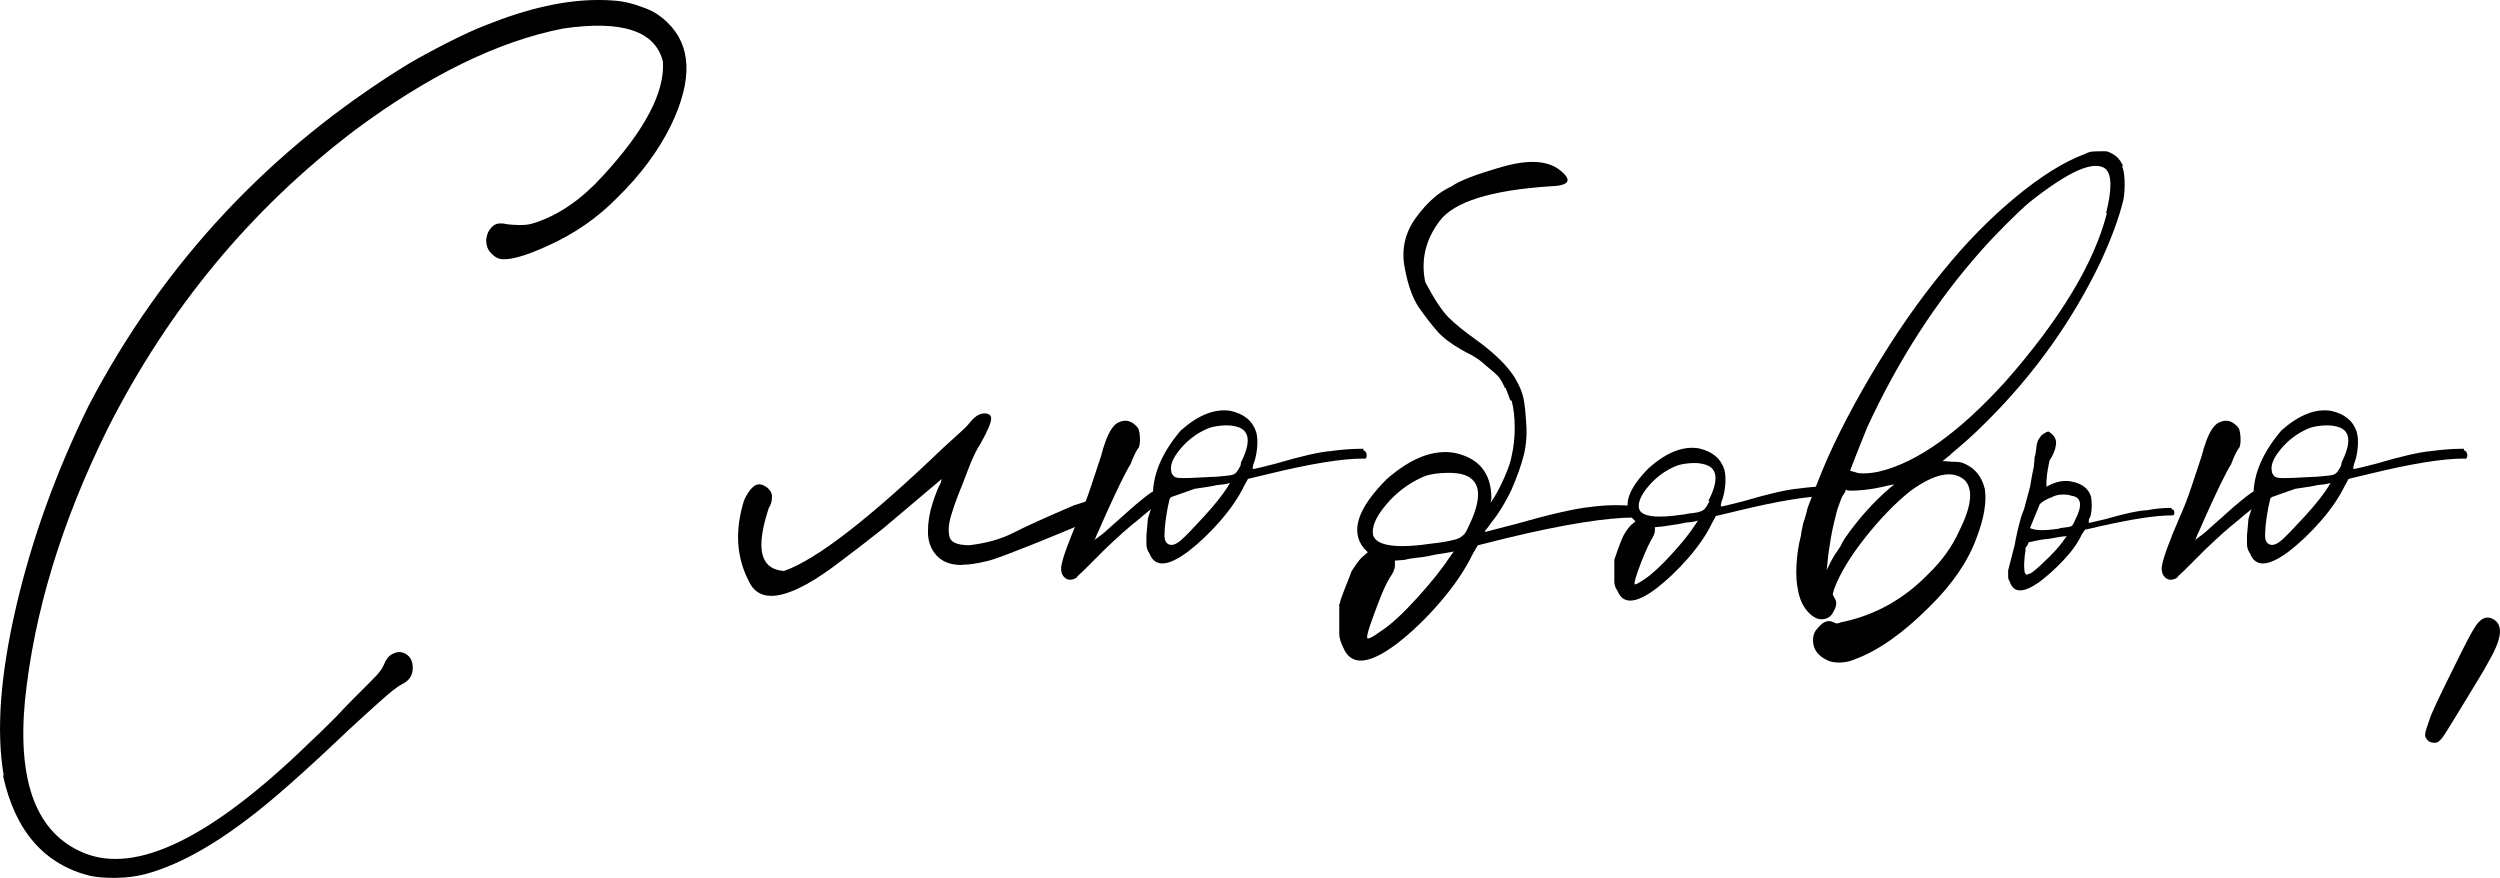
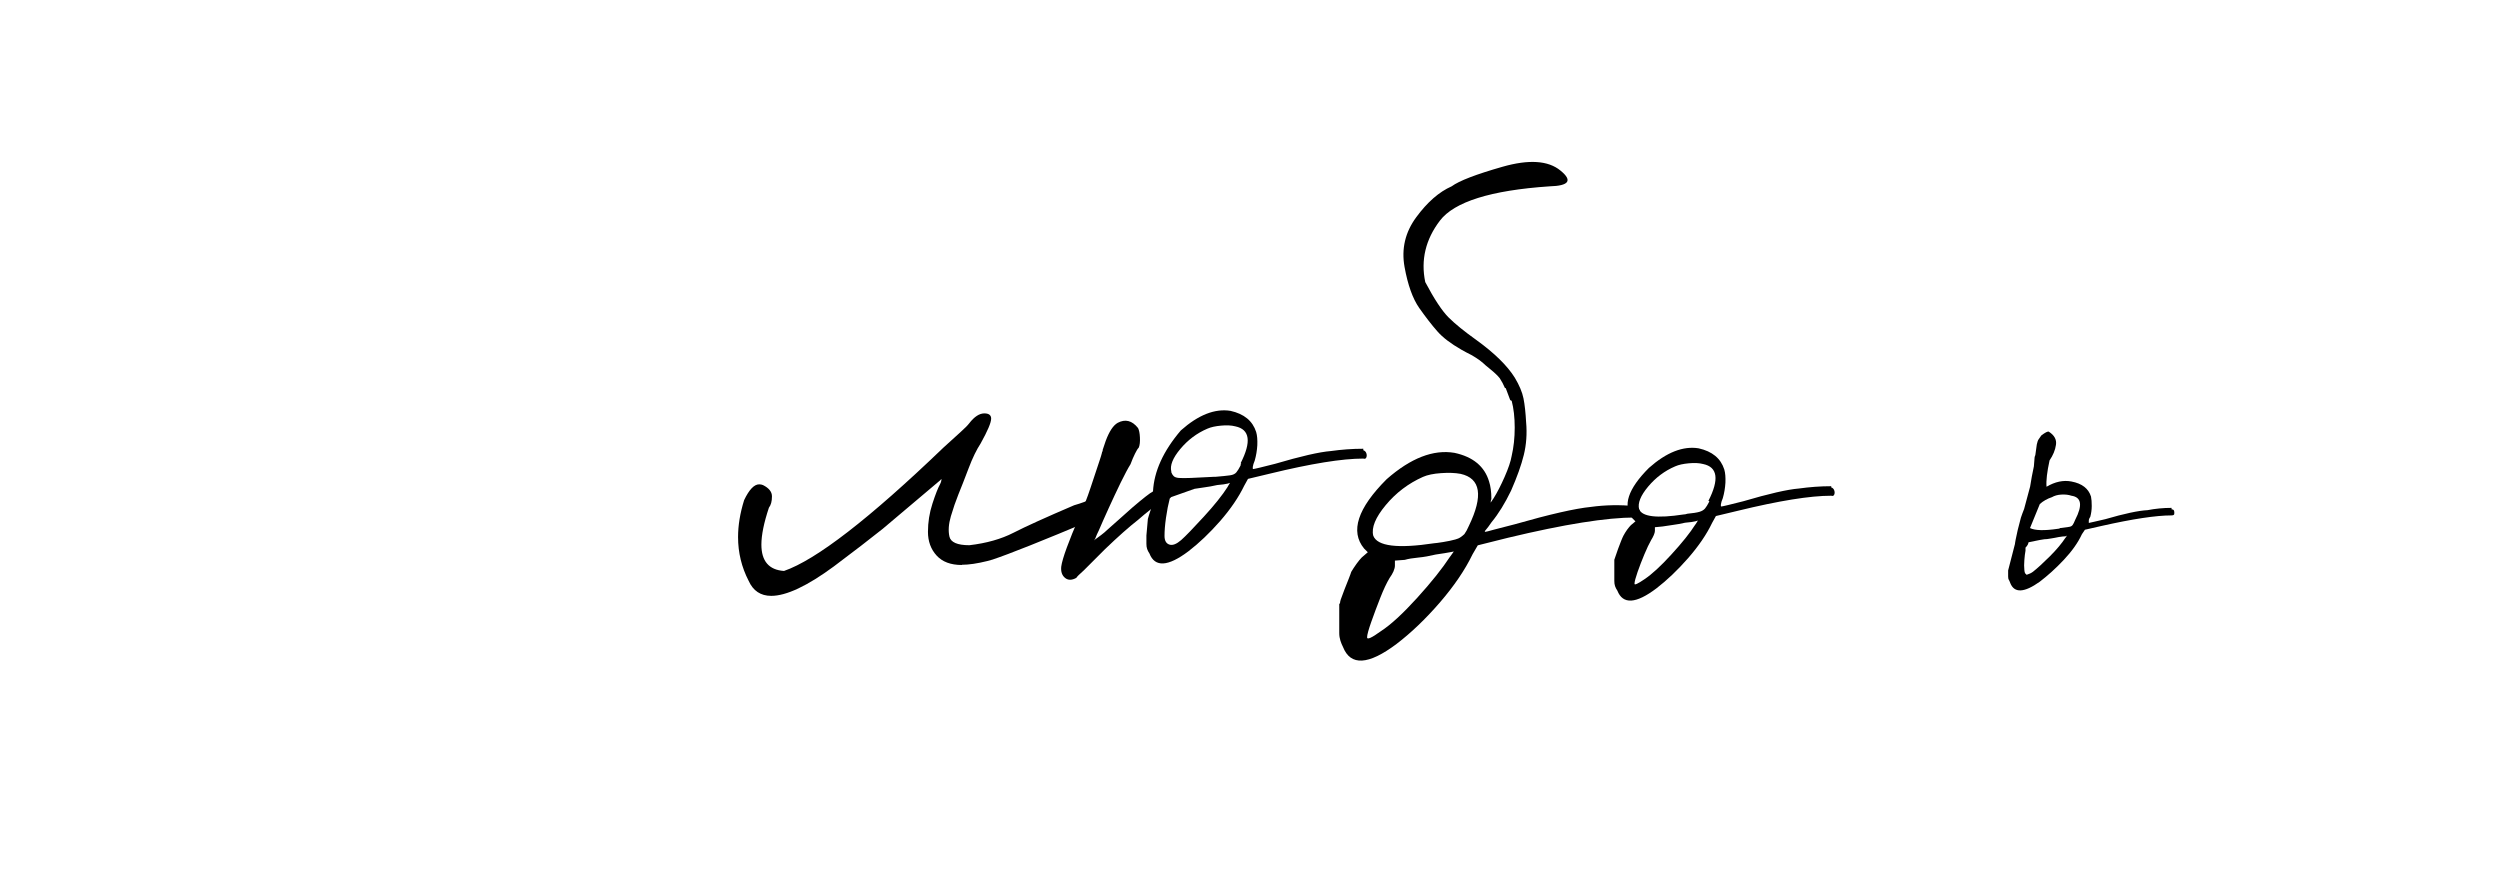
<svg xmlns="http://www.w3.org/2000/svg" id="_Слой_2" data-name="Слой 2" viewBox="0 0 238.94 83.92">
  <g id="_Слой_1-2" data-name="Слой 1">
    <g>
-       <path d="M.28,74.16l.07-.07c-.72-4.22-.32-9.59,1.19-16.09,1.51-6.5,3.83-12.92,6.95-19.26C15.64,25.1,25.81,14.23,39.01,6.12c1.06-.62,2.32-1.31,3.78-2.05,1.46-.74,2.7-1.31,3.71-1.69,3.94-1.58,7.49-2.38,10.66-2.38,.91,0,1.67,.05,2.27,.14,.6,.1,1.21,.26,1.84,.5,.58,.19,1.06,.41,1.44,.65,.38,.24,.74,.53,1.08,.86,2.3,2.21,2.42,5.47,.36,9.79-1.2,2.45-2.91,4.75-5.11,6.91-1.92,1.97-4.18,3.53-6.77,4.68-2.11,.96-3.6,1.37-4.46,1.22-.24-.05-.48-.18-.72-.4-.24-.22-.41-.44-.5-.68-.14-.38-.16-.78-.04-1.19,.12-.41,.35-.73,.68-.97,.1-.05,.18-.08,.25-.11,.07-.02,.16-.04,.25-.04h.36c.19,.05,.44,.08,.76,.11,.31,.02,.59,.04,.83,.04,.38,0,.68-.02,.9-.07,.22-.05,.47-.12,.76-.22,2.21-.77,4.3-2.23,6.26-4.39,4.03-4.37,5.95-8.02,5.76-10.94-.72-2.93-3.89-3.98-9.5-3.17-6.19,1.2-12.84,4.44-19.94,9.72-9.94,7.54-17.81,17.04-23.62,28.51-4.42,8.93-7.06,17.62-7.92,26.06-.72,7.78,1.13,12.6,5.54,14.47,5.04,2.16,12.29-1.37,21.74-10.58,.58-.53,1.42-1.34,2.52-2.45,.53-.58,1.03-1.1,1.51-1.58,.77-.77,1.36-1.36,1.76-1.76s.7-.72,.86-.94c.17-.22,.3-.44,.4-.68,.19-.48,.43-.79,.72-.94,.48-.29,.94-.3,1.37-.04,.43,.26,.65,.71,.65,1.33,0,.72-.36,1.25-1.08,1.58-.19,.1-.46,.28-.79,.54-.34,.26-.84,.7-1.51,1.3-.67,.6-1.61,1.45-2.81,2.56-4.18,3.98-7.39,6.82-9.65,8.5-3.6,2.74-6.89,4.49-9.86,5.26-.77,.19-1.63,.3-2.59,.32-.96,.02-1.8-.04-2.52-.18-4.42-1.1-7.2-4.3-8.35-9.58Z" />
      <path d="M91.93,54c-1.06,0-1.86-.3-2.41-.9-.55-.6-.83-1.36-.83-2.27s.14-1.81,.43-2.7c.29-.89,.53-1.5,.72-1.84,.1-.19,.14-.36,.14-.5-.05,0-.07,.03-.07,.07l-5.54,4.68c-1.2,.96-2.76,2.16-4.68,3.6-2.54,1.87-4.54,2.81-5.98,2.81-1.01,0-1.73-.48-2.16-1.44-.67-1.3-1.01-2.69-1.01-4.18,0-1.1,.19-2.28,.58-3.53,.48-1.01,.96-1.51,1.44-1.51,.14,0,.26,.03,.36,.07,.58,.29,.86,.65,.86,1.08,0,.48-.1,.84-.29,1.08-.48,1.44-.72,2.62-.72,3.53,0,1.58,.72,2.42,2.16,2.52,3.07-1.06,8.16-4.99,15.26-11.81,.53-.48,1.03-.94,1.51-1.37,.48-.43,.79-.74,.94-.94,.48-.62,.96-.94,1.44-.94,.43,0,.65,.17,.65,.5,0,.38-.34,1.18-1.01,2.38-.38,.58-.77,1.37-1.15,2.38-.38,1.01-.71,1.84-.97,2.48-.26,.65-.5,1.34-.72,2.09s-.26,1.39-.14,1.94c.12,.55,.76,.83,1.91,.83,1.63-.19,3.04-.59,4.21-1.19,1.17-.6,3.11-1.48,5.8-2.63,.67-.19,1.32-.43,1.94-.72l.5-.14c.53,0,.79,.34,.79,1.01,0,.48-.48,.89-1.44,1.22-4.8,2.02-7.99,3.29-9.58,3.82l-.5,.14c-.96,.24-1.78,.36-2.45,.36Z" />
      <path d="M110,48.67c-.43,.34-.84,.67-1.22,1.01-.86,.67-1.92,1.61-3.17,2.81l-2.02,2.02c-.43,.38-.67,.62-.72,.72-.43,.24-.79,.24-1.08,0s-.41-.6-.36-1.08c.05-.38,.23-1,.54-1.84,.31-.84,.68-1.76,1.12-2.77,.43-.96,.82-1.94,1.15-2.95s.62-1.87,.86-2.59c.1-.29,.17-.53,.22-.72,0-.1,.02-.14,.07-.14v-.14l.29-.86c.34-.91,.72-1.49,1.15-1.73,.72-.38,1.37-.22,1.94,.5,.1,.19,.16,.49,.18,.9,.02,.41-.01,.73-.11,.97-.1,.1-.22,.29-.36,.58-.14,.29-.29,.62-.43,1.01-.24,.38-.55,.97-.94,1.76-.38,.79-.77,1.61-1.15,2.45-.38,.84-.7,1.55-.94,2.12-.14,.29-.24,.5-.29,.65-.05,.1-.07,.17-.07,.22h-.07v.07l.07-.07c.19-.14,.38-.29,.58-.43,.19-.14,.42-.33,.68-.58,.26-.24,.59-.53,.97-.86,.38-.33,.84-.74,1.37-1.22,1.01-.86,1.66-1.37,1.94-1.51,.1-1.92,.98-3.86,2.66-5.83,1.68-1.49,3.26-2.11,4.75-1.87,1.3,.29,2.11,.96,2.45,2.02,.1,.34,.13,.76,.11,1.26-.03,.5-.11,1-.25,1.48-.1,.24-.16,.43-.18,.58-.02,.14-.01,.22,.04,.22s.26-.05,.65-.14c.38-.1,.86-.22,1.44-.36,2.45-.72,4.22-1.13,5.33-1.22,1.01-.14,2.04-.22,3.1-.22v.14c.14,.05,.24,.14,.29,.29,.05,.14,.05,.28,0,.4-.05,.12-.14,.16-.29,.11-2.02,0-4.99,.48-8.93,1.44l-2.09,.5-.36,.65c-.53,1.1-1.3,2.23-2.3,3.38-1.01,1.15-2.02,2.11-3.02,2.88-1.97,1.49-3.22,1.56-3.74,.22-.1-.14-.17-.29-.22-.43-.05-.14-.07-.31-.07-.5v-.79l.14-1.58c.05-.19,.12-.43,.22-.72,0-.05,.02-.1,.07-.14Zm7.34-2.16l.22-.36-.22,.07c-.19,.05-.53,.1-1.01,.14-.43,.1-.84,.17-1.22,.22-.38,.05-.7,.1-.94,.14l-2.23,.79-.14,.14c-.14,.53-.26,1.14-.36,1.84-.1,.7-.14,1.27-.14,1.73s.16,.73,.47,.83c.31,.1,.68-.05,1.12-.43,.43-.38,1.15-1.13,2.16-2.23s1.78-2.06,2.3-2.88Zm1.3-2.23h-.07c1.05-2.06,.89-3.24-.5-3.53-.38-.1-.84-.12-1.37-.07-.53,.05-.96,.14-1.3,.29-1.01,.43-1.87,1.08-2.59,1.94-.72,.86-1.01,1.58-.86,2.16v.07c.05,.14,.12,.26,.22,.36,.1,.1,.26,.16,.5,.18,.24,.02,.62,.02,1.15,0,.53-.02,1.27-.06,2.23-.11h.14c.62-.05,1.08-.1,1.37-.14s.49-.14,.61-.29c.12-.14,.25-.36,.4-.65,0-.1,.02-.17,.07-.22Z" />
      <path d="M141.9,50.76s.02,.07,.07,.07,.33-.07,.86-.22c.53-.14,1.18-.31,1.94-.5,3.36-.96,5.78-1.51,7.27-1.66,1.39-.19,2.81-.22,4.25-.07,.19,.05,.32,.17,.4,.36,.07,.19,.07,.37,0,.54-.07,.17-.2,.23-.4,.18-2.74,0-6.79,.65-12.17,1.94l-2.88,.72-.5,.86c-.72,1.49-1.76,3.02-3.13,4.61-1.37,1.58-2.75,2.9-4.14,3.96-2.69,2.02-4.39,2.11-5.11,.29-.1-.19-.18-.4-.25-.61-.07-.22-.11-.46-.11-.72v-2.77s.02-.07,.07-.07c0-.1,.03-.22,.07-.36,.1-.29,.22-.61,.36-.97,.14-.36,.28-.7,.4-1.01,.12-.31,.21-.54,.25-.68,.14-.24,.31-.49,.5-.76,.19-.26,.36-.47,.5-.61l.58-.5-.36-.36c-1.34-1.63-.62-3.84,2.16-6.62,2.3-2.02,4.46-2.86,6.48-2.52,1.78,.38,2.88,1.3,3.31,2.74,.14,.43,.22,.98,.22,1.66-.05,.14-.07,.26-.07,.36l.29-.43c.33-.53,.68-1.2,1.04-2.02,.36-.82,.59-1.49,.68-2.02,.19-.82,.29-1.72,.29-2.7s-.1-1.84-.29-2.56l-.14-.07-.43-1.15h-.07c-.14-.33-.31-.65-.5-.94-.19-.24-.49-.53-.9-.86-.41-.33-.64-.53-.68-.58-.05-.05-.17-.14-.36-.29-.19-.14-.46-.31-.79-.5-.29-.14-.6-.31-.94-.5-1.01-.58-1.78-1.16-2.3-1.76-.53-.6-1.1-1.34-1.73-2.23-.62-.89-1.09-2.2-1.4-3.92-.31-1.73,.06-3.31,1.12-4.75,1.06-1.44,2.18-2.42,3.38-2.95,.72-.53,2.34-1.15,4.86-1.87,2.52-.72,4.37-.6,5.54,.36,1.18,.96,.83,1.46-1.04,1.51-5.62,.38-9.11,1.48-10.48,3.28-1.37,1.8-1.84,3.76-1.4,5.87,.86,1.63,1.61,2.76,2.23,3.38,.62,.62,1.51,1.34,2.66,2.16,1.73,1.25,2.95,2.45,3.67,3.6,.43,.72,.71,1.38,.83,1.98,.12,.6,.2,1.36,.25,2.27,.1,1.1,.02,2.15-.22,3.13-.24,.98-.65,2.12-1.22,3.42-.58,1.2-1.2,2.21-1.87,3.02-.19,.29-.41,.58-.65,.86Zm-3.31,2.45l.36-.5-.36,.07c-.24,.05-.7,.12-1.37,.22-.58,.14-1.13,.24-1.66,.29-.53,.05-.96,.12-1.3,.22l-.94,.07v.5c0,.14-.05,.32-.14,.54-.1,.22-.22,.42-.36,.61-.29,.48-.59,1.12-.9,1.91-.31,.79-.6,1.56-.86,2.3-.26,.74-.4,1.24-.4,1.48s.43,.05,1.3-.58c.96-.62,2.12-1.69,3.49-3.2,1.37-1.51,2.41-2.82,3.13-3.92Zm1.37-2.16c.14-.19,.29-.46,.43-.79,1.39-2.88,1.13-4.54-.79-4.97-.53-.1-1.15-.12-1.87-.07-.72,.05-1.3,.17-1.73,.36-1.39,.62-2.58,1.52-3.56,2.7-.98,1.18-1.38,2.15-1.19,2.92,.38,1.01,2.33,1.25,5.83,.72,.1,0,.37-.04,.83-.11,.46-.07,.85-.16,1.19-.25,.19-.05,.36-.12,.5-.22,.14-.1,.26-.19,.36-.29Z" />
      <path d="M175.02,46.44v.14c.14,.05,.24,.14,.29,.29,.05,.14,.05,.28,0,.4s-.14,.16-.29,.11c-2.02,0-4.99,.48-8.93,1.44l-2.09,.5-.36,.65c-.53,1.11-1.3,2.23-2.3,3.38-1.01,1.15-2.02,2.11-3.02,2.88-1.97,1.49-3.21,1.56-3.74,.22-.1-.14-.17-.29-.22-.43-.05-.14-.07-.31-.07-.5v-2.02c.14-.43,.26-.78,.36-1.04,.1-.26,.19-.52,.29-.76,.1-.24,.17-.41,.22-.5,.1-.19,.22-.38,.36-.58,.14-.19,.26-.33,.36-.43l.43-.36-.29-.29c-.96-1.2-.43-2.81,1.58-4.82,1.68-1.49,3.26-2.11,4.75-1.87,1.3,.29,2.11,.96,2.45,2.02,.1,.34,.13,.76,.11,1.26-.03,.5-.11,1-.25,1.48-.1,.24-.16,.43-.18,.58-.02,.14-.01,.22,.04,.22s.26-.05,.65-.14c.38-.1,.86-.22,1.44-.36,2.45-.72,4.22-1.13,5.33-1.22,1.01-.14,2.04-.22,3.1-.22Zm-12.96,3.67l.22-.36-.22,.07c-.19,.05-.53,.1-1.01,.14-.43,.1-.84,.17-1.22,.22-.38,.05-.7,.1-.94,.14l-.72,.07v.36c0,.1-.04,.23-.11,.4-.07,.17-.16,.32-.25,.47-.19,.34-.41,.79-.65,1.37-.24,.58-.46,1.14-.65,1.69-.19,.55-.29,.92-.29,1.12,0,.14,.31,0,.94-.43,.72-.48,1.58-1.27,2.59-2.38,1.01-1.1,1.78-2.06,2.3-2.88Zm1.22-2.23c1.05-2.06,.89-3.24-.5-3.53-.38-.1-.84-.12-1.37-.07-.53,.05-.96,.14-1.3,.29-1.01,.43-1.87,1.08-2.59,1.94-.72,.86-1.01,1.58-.86,2.16,.29,.72,1.7,.89,4.25,.5,.1,0,.22-.02,.36-.07,.53-.05,.91-.11,1.15-.18,.24-.07,.42-.18,.54-.32,.12-.14,.25-.36,.4-.65v-.07h-.07Z" />
-       <path d="M202.95,15.91l-.14-.07c.14,.34,.23,.82,.25,1.44,.02,.62-.01,1.22-.11,1.8-.43,1.78-1.18,3.79-2.23,6.05-2.69,5.57-6.26,10.58-10.73,15.05-.72,.72-1.33,1.31-1.84,1.76s-1.04,.92-1.62,1.4c-.05,.05-.1,.1-.14,.14l-.72,.58,.86,.07c.33,0,.59,.01,.76,.04,.17,.03,.35,.08,.54,.18,.96,.43,1.58,1.22,1.87,2.38,.19,1.25-.07,2.81-.79,4.68-.82,2.26-2.33,4.46-4.54,6.62-2.5,2.5-4.85,4.15-7.06,4.97-.43,.19-.89,.3-1.37,.32-.48,.02-.89-.04-1.22-.18-.96-.43-1.44-1.08-1.44-1.94,0-.24,.04-.46,.11-.65,.07-.19,.2-.38,.4-.58,.48-.58,.96-.74,1.44-.5,.1,.05,.18,.08,.25,.11,.07,.02,.17,.01,.29-.04,.12-.05,.3-.1,.54-.14,3.02-.67,5.69-2.18,7.99-4.54,1.3-1.25,2.28-2.62,2.95-4.1,1.2-2.4,1.37-4.03,.5-4.9-1.15-.96-2.88-.6-5.18,1.08-1.44,1.15-2.88,2.64-4.32,4.46-1.44,1.83-2.42,3.46-2.95,4.9l-.14,.5,.14,.29c.29,.38,.26,.84-.07,1.37-.19,.43-.53,.67-1.01,.72-.48,.05-.96-.19-1.44-.72-.48-.53-.79-1.22-.94-2.09-.14-.62-.19-1.42-.14-2.38,.05-.96,.19-1.9,.43-2.81,0-.1,.03-.25,.07-.47,.05-.22,.1-.44,.14-.68,.05-.14,.1-.29,.14-.43,.1-.29,.19-.65,.29-1.08,.1-.24,.18-.46,.25-.65,.07-.19,.16-.41,.25-.65l.43-1.08c1.2-3.12,2.92-6.56,5.15-10.33,2.23-3.77,4.5-7.04,6.8-9.83,2.21-2.74,4.54-5.11,6.98-7.13s4.63-3.38,6.55-4.1c.29-.14,.52-.23,.68-.25,.17-.02,.42-.04,.76-.04h.61c.12,0,.23,.03,.32,.07,.1,.05,.19,.1,.29,.14,.48,.24,.84,.65,1.08,1.22Zm-22.25,30.67l.36-.29-.72,.14c-.72,.19-1.46,.32-2.23,.4-.77,.07-1.3,.08-1.58,.04-.05-.05-.08-.07-.11-.07s-.04,.05-.04,.14c0,.05-.02,.1-.07,.14-.05,.1-.1,.17-.14,.22-.1,.1-.29,.58-.58,1.44-.48,1.78-.79,3.5-.94,5.18l-.07,.58,.43-.86c.19-.38,.48-.84,.86-1.37,.14-.29,.29-.55,.43-.79,1.3-1.87,2.76-3.5,4.39-4.9Zm20.66-26.21h-.07c.58-2.3,.55-3.72-.07-4.25-1.11-.82-3.5,.24-7.2,3.17-.58,.48-1.34,1.2-2.3,2.16-.96,.96-1.75,1.8-2.38,2.52-4.27,4.8-7.9,10.42-10.87,16.85-.19,.48-.42,1.04-.68,1.69-.26,.65-.59,1.48-.97,2.48,.19,.05,.36,.1,.5,.14,.24,.1,.58,.13,1.01,.11,.43-.02,.86-.08,1.3-.18,3.6-.86,7.61-3.72,12.02-8.57,5.28-6,8.52-11.38,9.72-16.13Z" />
      <path d="M193.45,48.67l.58-2.16c.09-.62,.22-1.27,.36-1.94l.07-.86s.02-.12,.07-.22c.05-.43,.1-.77,.14-1.01,.05-.24,.11-.41,.18-.5,.07-.1,.16-.22,.25-.36,.38-.29,.62-.41,.72-.36,.53,.34,.76,.76,.68,1.26-.07,.5-.28,1-.61,1.48-.24,1.1-.34,1.94-.29,2.52,.82-.48,1.61-.65,2.38-.5,1.01,.19,1.63,.67,1.87,1.44,.05,.24,.07,.54,.07,.9s-.05,.71-.14,1.04c-.1,.14-.14,.26-.14,.36v.22s.22-.04,.5-.11c.29-.07,.65-.16,1.08-.25,1.82-.53,3.17-.82,4.03-.86,.72-.14,1.49-.22,2.3-.22v.14c.14,0,.23,.06,.25,.18,.02,.12,.02,.22,0,.29-.02,.07-.11,.11-.25,.11-1.49,0-3.72,.34-6.7,1.01l-1.58,.36-.29,.43c-.38,.82-.96,1.63-1.73,2.45-.77,.82-1.54,1.51-2.3,2.09-1.49,1.06-2.42,1.1-2.81,.14-.05-.14-.1-.25-.14-.32-.05-.07-.07-.18-.07-.32v-.58l.65-2.52s.02-.19,.07-.43c.1-.53,.26-1.22,.5-2.09,.1-.29,.19-.55,.29-.79Zm3.96,2.74l.14-.22-.14,.07c-.14,0-.36,.02-.65,.07-.24,.05-.49,.1-.76,.14-.26,.05-.47,.07-.61,.07l-.43,.07-1.08,.22s-.02,.12-.07,.22c-.05,.1-.12,.19-.22,.29v.29c-.05,.24-.08,.54-.11,.9-.03,.36-.03,.67,0,.94,.02,.26,.08,.4,.18,.4v.07s.1-.01,.14-.04c.05-.02,.11-.05,.18-.07,.07-.02,.18-.08,.32-.18,.43-.34,.97-.83,1.62-1.48,.65-.65,1.14-1.24,1.48-1.76Zm-2.45-3.24l-.94,2.3c.48,.24,1.37,.26,2.66,.07,.1,0,.17-.02,.22-.07,.38-.05,.66-.08,.83-.11,.17-.02,.29-.08,.36-.18,.07-.1,.16-.26,.25-.5,.72-1.39,.6-2.16-.36-2.3-.29-.1-.61-.13-.97-.11-.36,.02-.66,.11-.9,.25-.43,.14-.82,.36-1.15,.65Z" />
-       <path d="M215.19,48.67c-.43,.34-.84,.67-1.22,1.01-.86,.67-1.92,1.61-3.17,2.81l-2.02,2.02c-.43,.38-.67,.62-.72,.72-.43,.24-.79,.24-1.08,0s-.41-.6-.36-1.08c.05-.38,.23-1,.54-1.84,.31-.84,.68-1.76,1.12-2.77,.43-.96,.82-1.94,1.15-2.95s.62-1.87,.86-2.59c.1-.29,.17-.53,.22-.72,0-.1,.02-.14,.07-.14v-.14l.29-.86c.34-.91,.72-1.49,1.15-1.73,.72-.38,1.37-.22,1.94,.5,.1,.19,.16,.49,.18,.9,.02,.41-.01,.73-.11,.97-.1,.1-.22,.29-.36,.58-.14,.29-.29,.62-.43,1.01-.24,.38-.55,.97-.94,1.76-.38,.79-.77,1.61-1.15,2.45-.38,.84-.7,1.55-.94,2.12-.14,.29-.24,.5-.29,.65-.05,.1-.07,.17-.07,.22h-.07v.07l.07-.07c.19-.14,.38-.29,.58-.43,.19-.14,.42-.33,.68-.58,.26-.24,.59-.53,.97-.86,.38-.33,.84-.74,1.37-1.22,1.01-.86,1.66-1.37,1.94-1.51,.1-1.92,.98-3.86,2.66-5.83,1.68-1.49,3.26-2.11,4.75-1.87,1.3,.29,2.11,.96,2.45,2.02,.1,.34,.13,.76,.11,1.26-.03,.5-.11,1-.25,1.48-.1,.24-.16,.43-.18,.58-.02,.14-.01,.22,.04,.22s.26-.05,.65-.14c.38-.1,.86-.22,1.44-.36,2.45-.72,4.22-1.13,5.33-1.22,1.01-.14,2.04-.22,3.1-.22v.14c.14,.05,.24,.14,.29,.29,.05,.14,.05,.28,0,.4-.05,.12-.14,.16-.29,.11-2.02,0-4.99,.48-8.93,1.44l-2.09,.5-.36,.65c-.53,1.1-1.3,2.23-2.3,3.38-1.01,1.15-2.02,2.11-3.02,2.88-1.97,1.49-3.22,1.56-3.74,.22-.1-.14-.17-.29-.22-.43-.05-.14-.07-.31-.07-.5v-.79l.14-1.58c.05-.19,.12-.43,.22-.72,0-.05,.02-.1,.07-.14Zm7.34-2.16l.22-.36-.22,.07c-.19,.05-.53,.1-1.01,.14-.43,.1-.84,.17-1.22,.22-.38,.05-.7,.1-.94,.14l-2.23,.79-.14,.14c-.14,.53-.26,1.14-.36,1.84-.1,.7-.14,1.27-.14,1.73s.16,.73,.47,.83c.31,.1,.68-.05,1.12-.43,.43-.38,1.15-1.13,2.16-2.23s1.78-2.06,2.3-2.88Zm1.3-2.23h-.07c1.05-2.06,.89-3.24-.5-3.53-.38-.1-.84-.12-1.37-.07-.53,.05-.96,.14-1.3,.29-1.01,.43-1.87,1.08-2.59,1.94-.72,.86-1.01,1.58-.86,2.16v.07c.05,.14,.12,.26,.22,.36,.1,.1,.26,.16,.5,.18,.24,.02,.62,.02,1.15,0,.53-.02,1.27-.06,2.23-.11h.14c.62-.05,1.08-.1,1.37-.14s.49-.14,.61-.29c.12-.14,.25-.36,.4-.65,0-.1,.02-.17,.07-.22Z" />
-       <path d="M238.3,59.18l-.14-.07c1.1,.48,1.03,1.8-.22,3.96-.38,.72-.92,1.64-1.62,2.77-.7,1.13-1.33,2.17-1.91,3.13s-.94,1.51-1.08,1.66c-.14,.14-.25,.24-.32,.29-.07,.05-.18,.07-.32,.07-.29,0-.5-.07-.65-.22-.14-.14-.23-.29-.25-.43-.02-.14,.01-.37,.11-.68,.1-.31,.24-.73,.43-1.26,.24-.58,.65-1.45,1.22-2.63,.58-1.18,1.14-2.32,1.69-3.42,.55-1.1,.95-1.85,1.19-2.23,.58-1.01,1.2-1.32,1.87-.94Z" />
    </g>
  </g>
</svg>